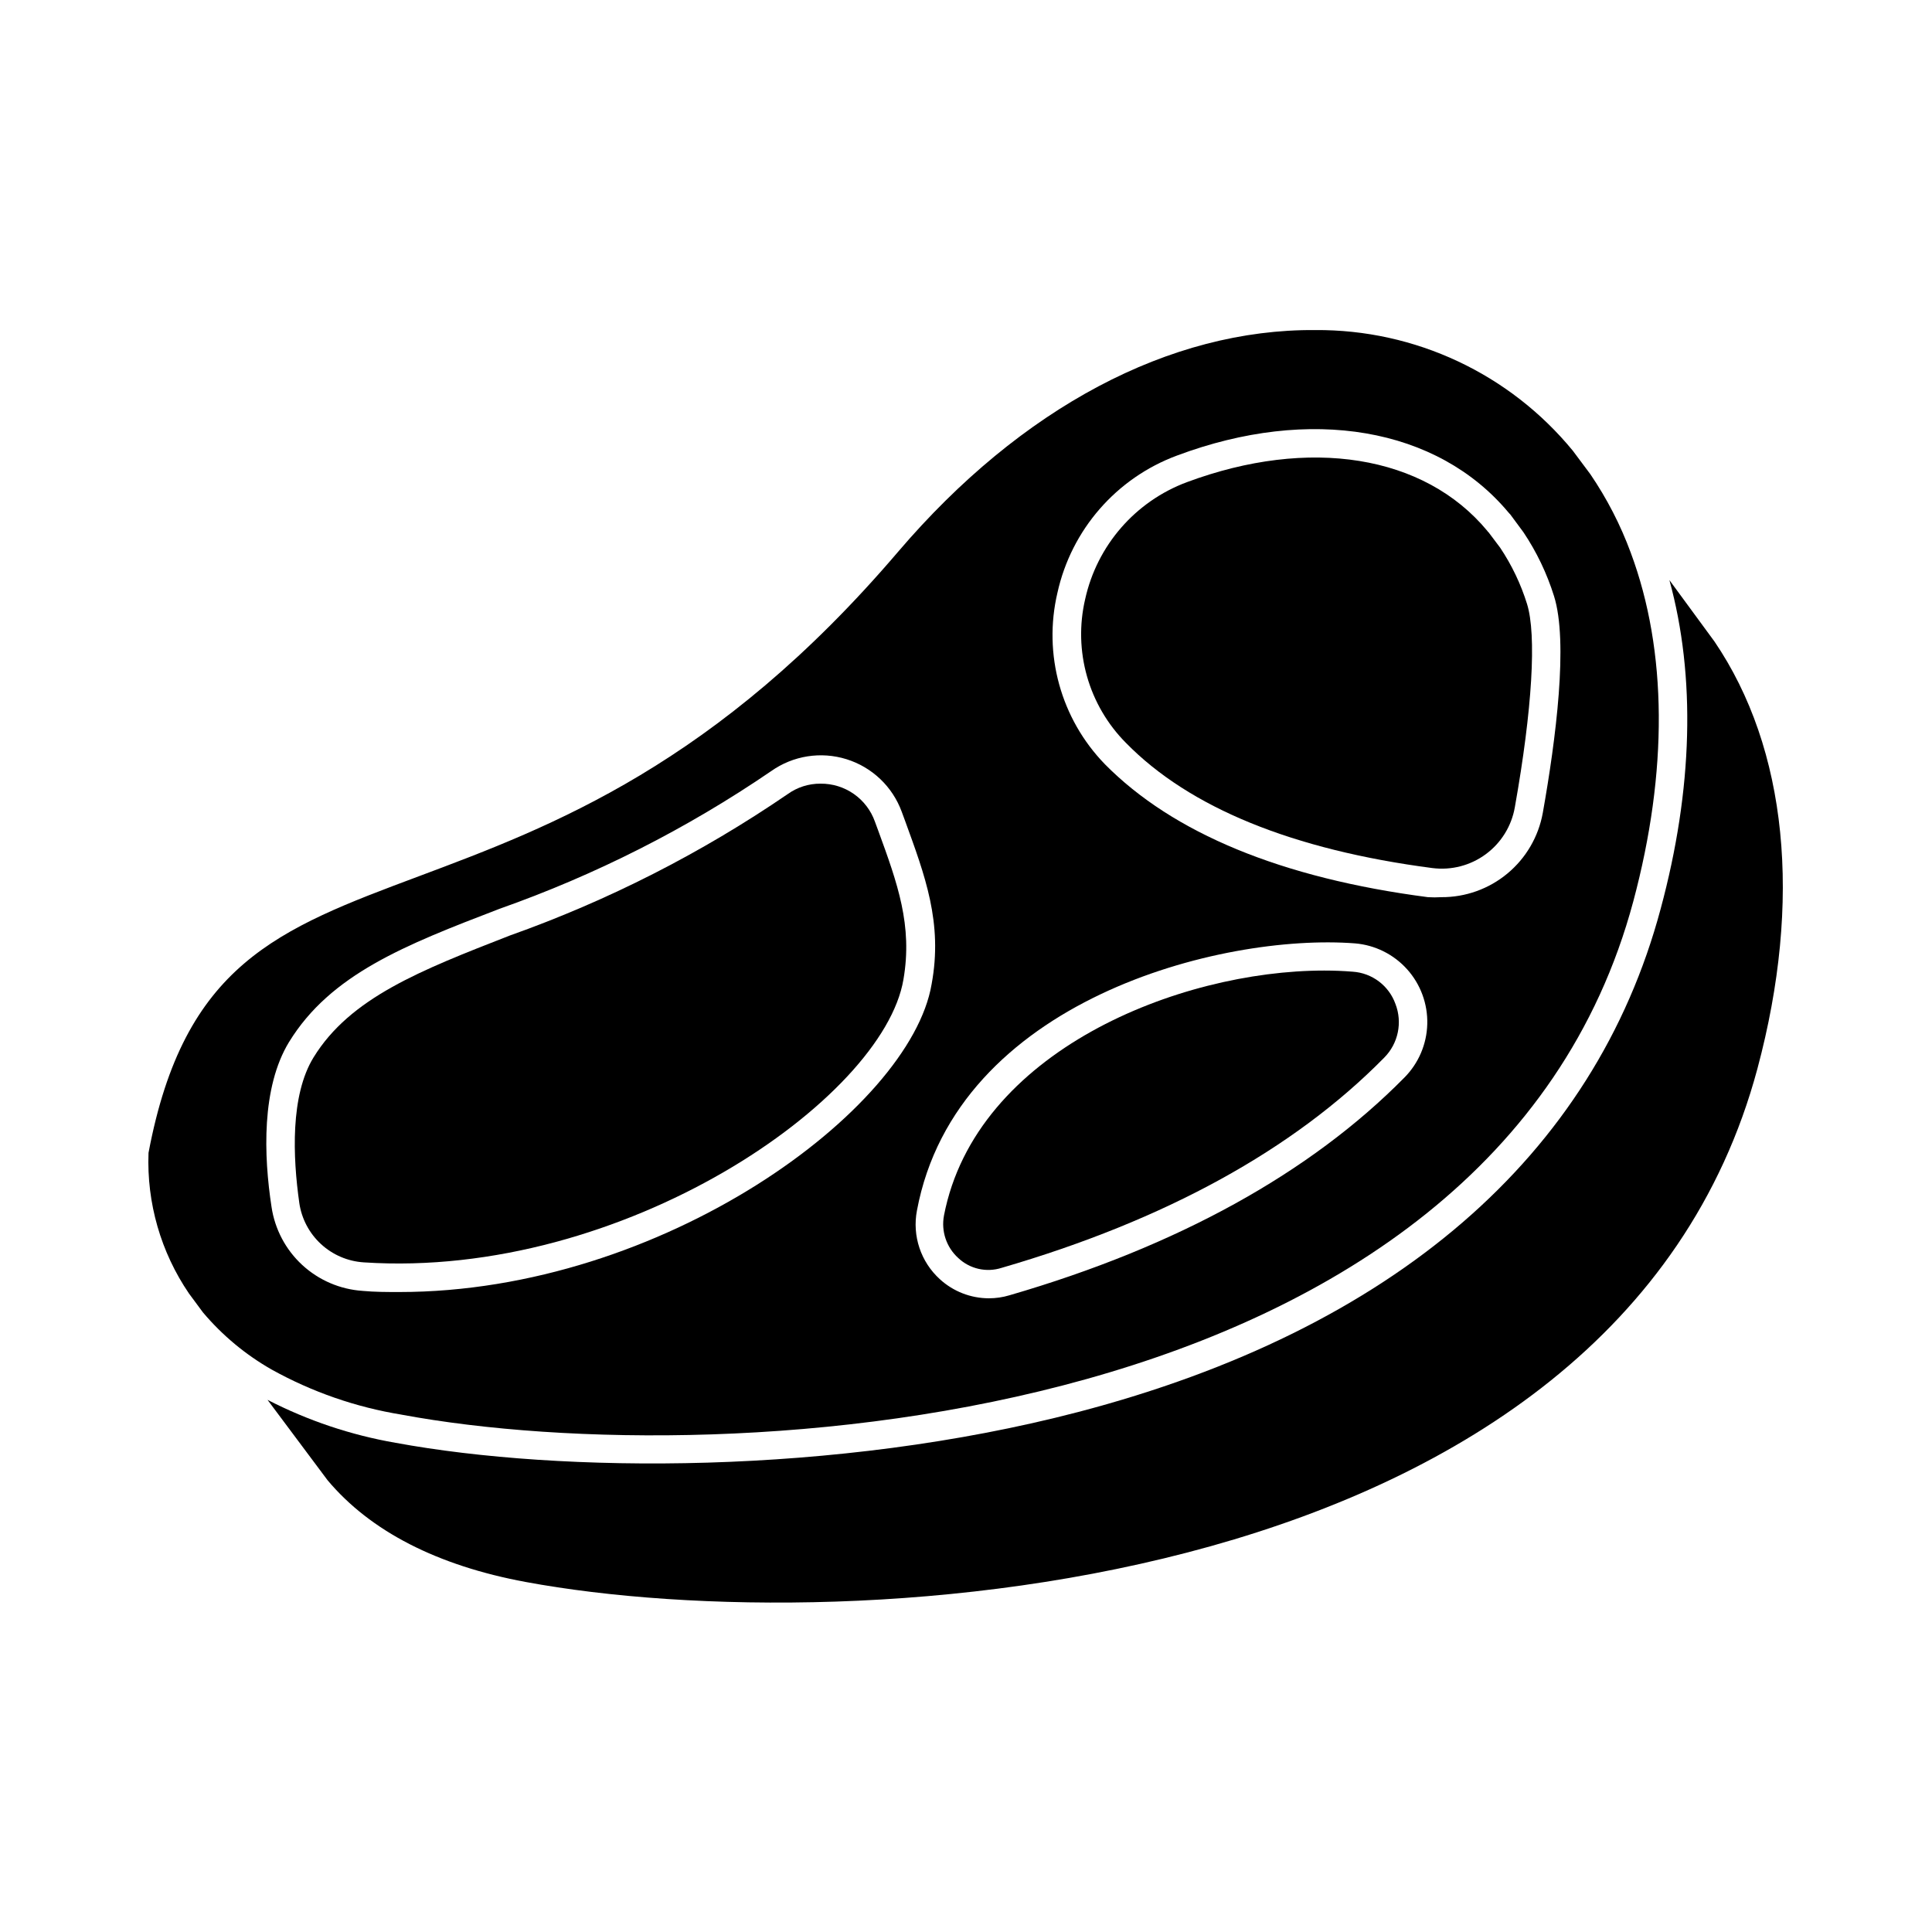
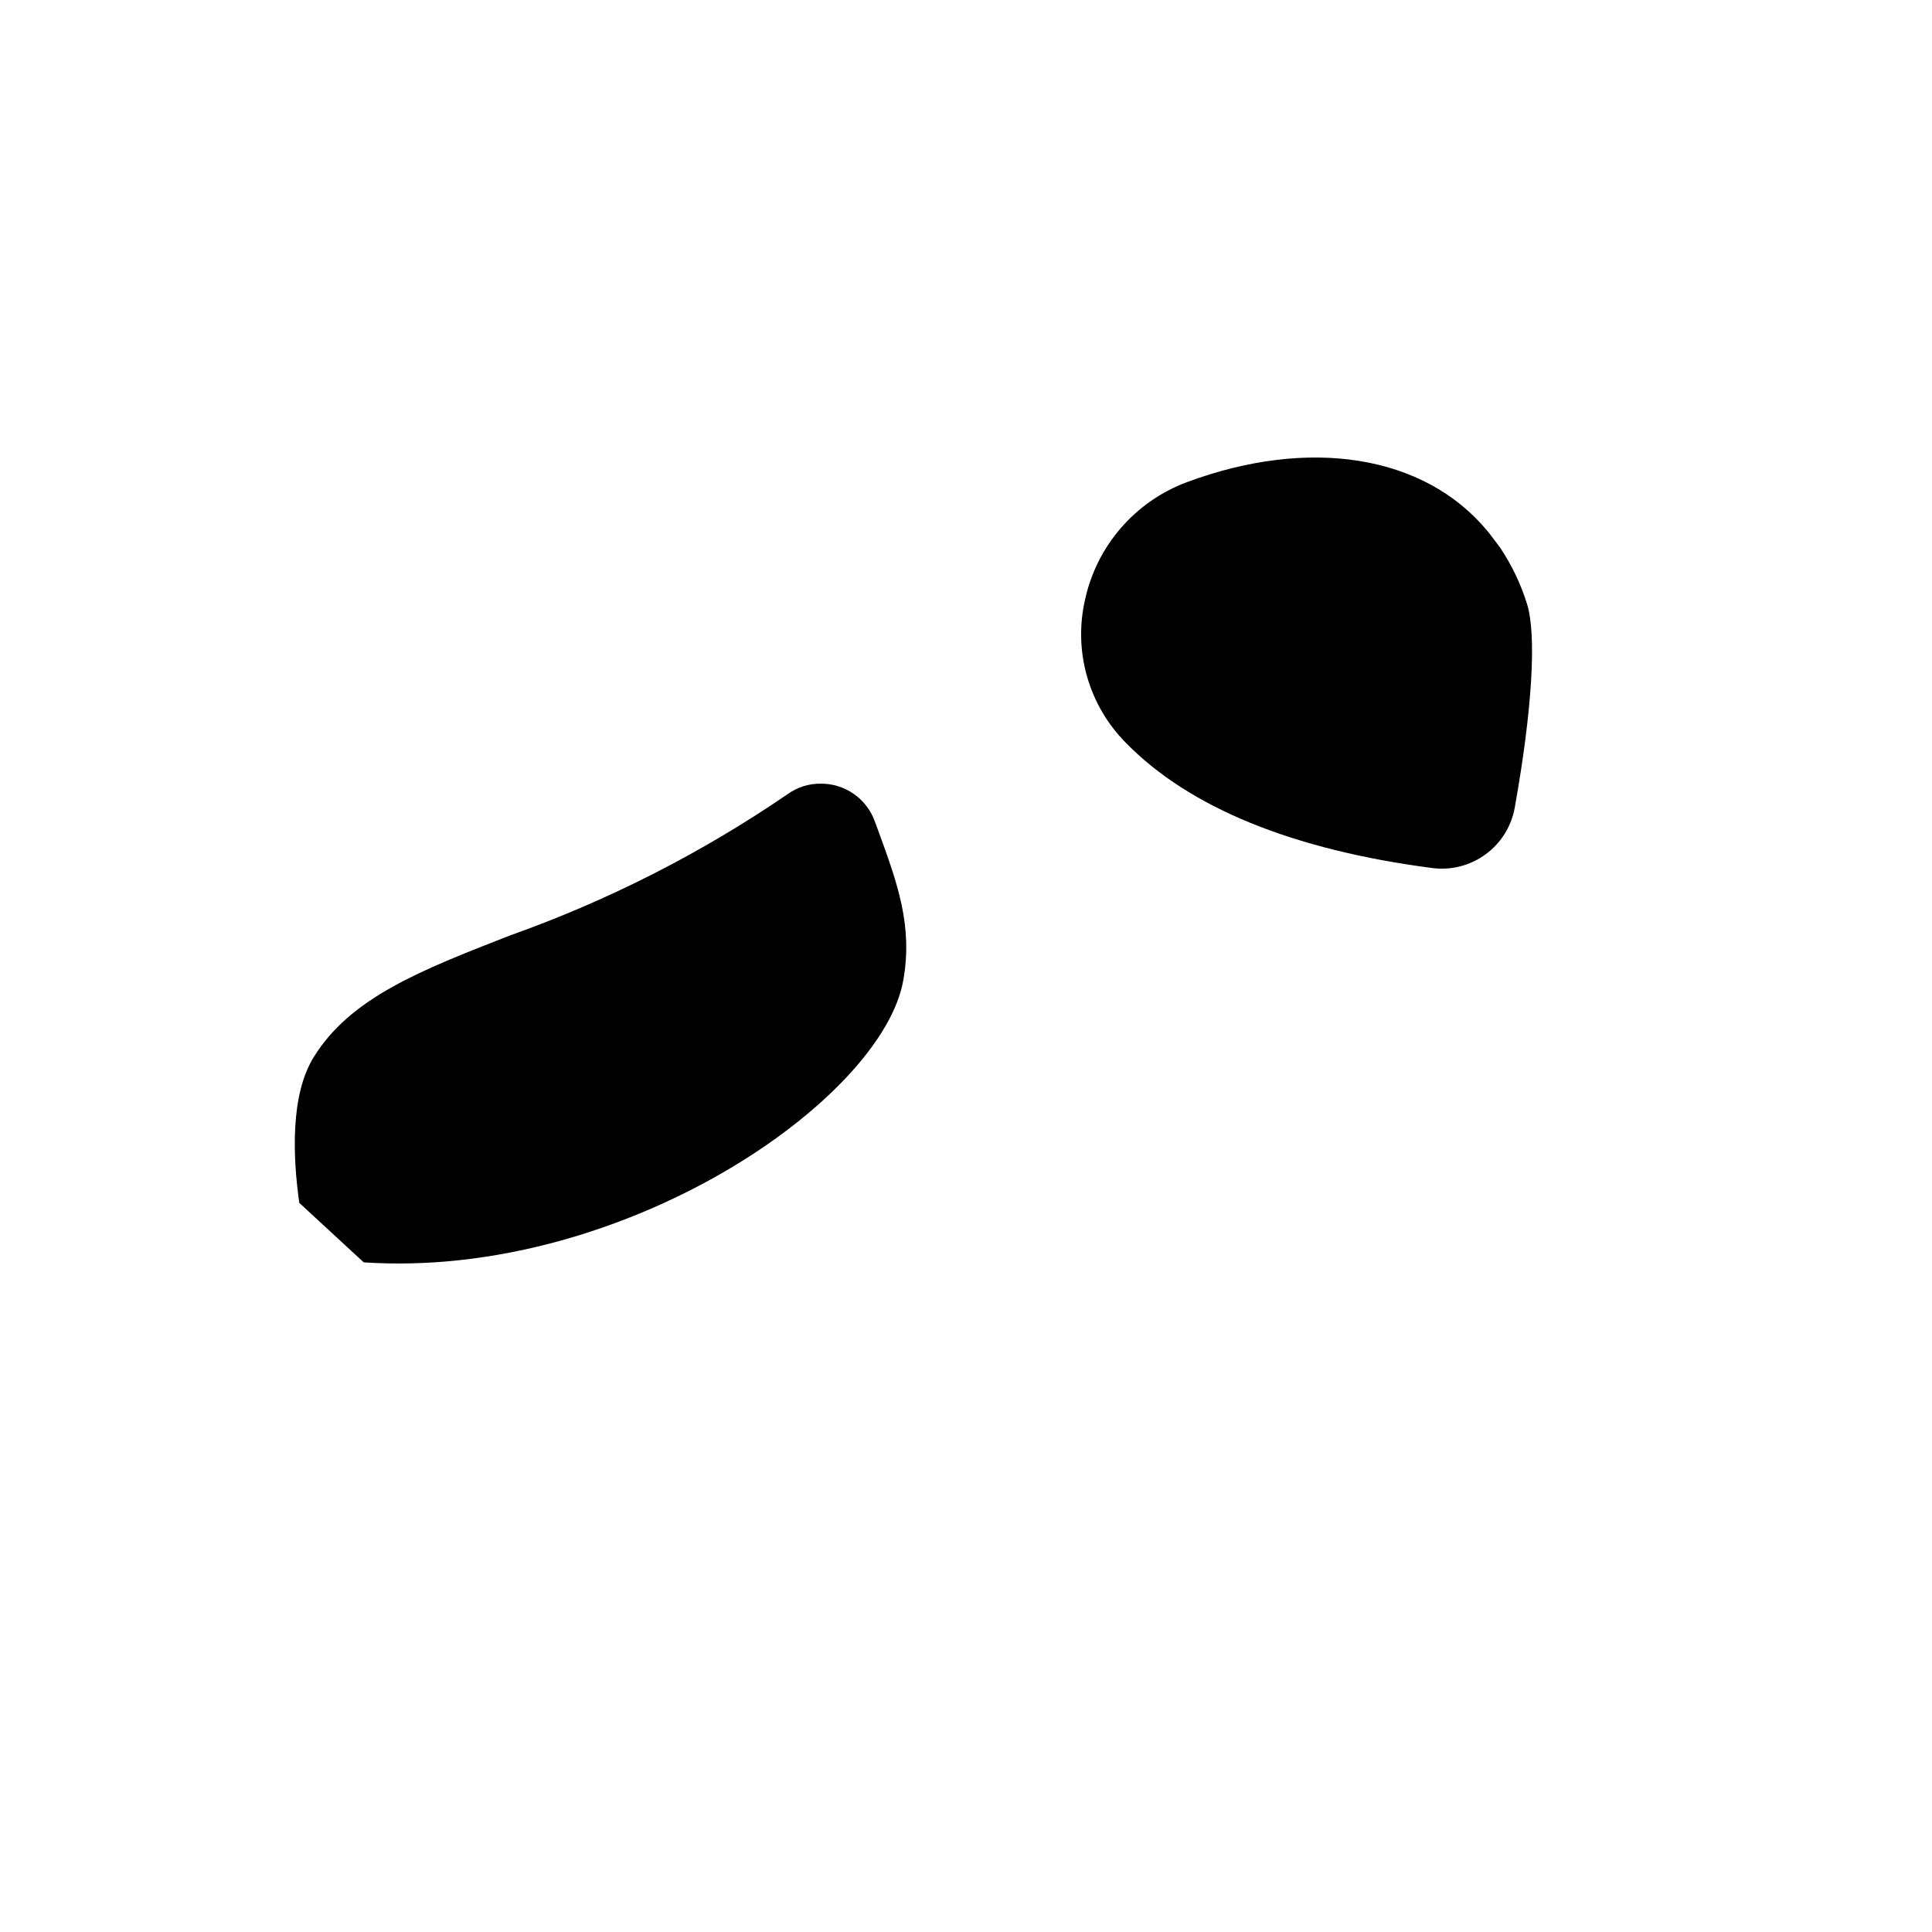
<svg xmlns="http://www.w3.org/2000/svg" fill="#000000" width="800px" height="800px" version="1.1" viewBox="144 144 512 512">
  <g>
-     <path d="m250.42 518.9c86.504 16.07 288.84 4.082 326.42-136.03 9.219-34.41 9.02-66.352-0.656-92.348v-0.004c-2.707-7.363-6.312-14.371-10.73-20.855l-4.586-6.144v-0.004c-16.754-20.461-41.871-32.238-68.316-32.043-38.492-0.301-77.891 20.504-110.54 58.746-48.164 56.477-91.895 72.852-127.01 86-37.434 14.004-62.223 23.277-71.645 73.305-0.504 13.254 3.258 26.324 10.73 37.281l3.727 5.039h0.004c5.125 6.066 11.281 11.184 18.188 15.113 10.691 5.941 22.336 9.98 34.41 11.941zm173.81-217.8c3.695-16.723 15.633-30.426 31.691-36.375 35.266-13.199 68.973-7.508 87.863 15.113l0.504 0.555 3.426 4.637v-0.004c3.504 5.227 6.234 10.926 8.113 16.93 3.828 12.141 0.504 37.938-2.973 57.484-1.141 6.293-4.461 11.98-9.383 16.062-4.922 4.086-11.129 6.301-17.523 6.258-1.172 0.074-2.352 0.074-3.523 0-38.793-5.039-67.609-16.977-85.648-35.266v-0.004c-11.645-12.004-16.371-29.109-12.547-45.391zm78.848 92.902c5.316 0.441 10.266 2.902 13.828 6.875s5.473 9.156 5.336 14.492c-0.133 5.332-2.305 10.414-6.066 14.199-24.836 25.191-60.055 44.738-104.64 57.688-1.781 0.539-3.629 0.809-5.492 0.805-4.789-0.012-9.406-1.809-12.945-5.035-5.082-4.598-7.391-11.512-6.098-18.238 10.43-55.723 80.711-73.508 116.08-70.785zm-282.48 26.148c11.035-17.984 30.73-25.695 55.672-35.266l-0.004-0.004c25.52-8.988 49.754-21.266 72.098-36.523 5.801-4.106 13.184-5.273 19.969-3.16s12.199 7.266 14.641 13.941l0.855 2.316c5.289 14.559 10.078 27.105 7.055 43.379-5.644 33.25-71.238 81.566-141.07 81.566-3.223 0-6.449 0-9.723-0.301v-0.004c-5.961-0.395-11.609-2.82-16-6.871-4.391-4.051-7.258-9.484-8.133-15.395-2.066-13.453-2.723-31.59 4.637-43.68z" />
    <path d="m523.63 374.05c5.012 0.633 10.074-0.688 14.137-3.691 4.062-3 6.812-7.453 7.68-12.43 4.637-26.047 5.793-45.695 3.223-53.906-1.645-5.269-4.035-10.273-7.102-14.863l-3.074-4.082c-0.145-0.109-0.262-0.246-0.352-0.402-16.727-20.152-47.207-24.938-79.602-12.898-13.66 5.09-23.805 16.754-26.957 30.984-3.211 13.73 0.883 28.148 10.832 38.141 16.777 17.129 44.137 28.312 81.215 33.148z" />
-     <path d="m240.39 478.54c68.922 4.535 137.69-43.277 143.03-74.969 2.469-14.309-1.562-25.441-6.699-39.5l-0.855-2.316c-1.051-2.973-3.008-5.539-5.59-7.348-2.582-1.805-5.668-2.762-8.82-2.727-3.125-0.027-6.18 0.945-8.715 2.769-22.832 15.625-47.59 28.223-73.656 37.484-23.629 9.219-42.27 16.473-51.992 32.293-6.195 10.078-5.492 26.5-3.777 38.543h-0.004c0.605 4.188 2.633 8.043 5.742 10.914 3.109 2.871 7.113 4.586 11.336 4.856z" />
-     <path d="m586.41 297.73c7.004 25.492 6.246 55.418-2.316 87.109-17.531 65.543-70.887 111.54-154.37 133.36-64.387 16.828-137.14 16.223-180.87 8.164-11.832-2.047-23.281-5.887-33.957-11.387l15.922 21.312c11.336 13.504 29.07 22.621 52.496 26.953 86.504 16.02 288.84 4.031 326.42-136.03 11.941-44.586 7.91-84.793-11.387-113.21z" />
-     <path d="m409.42 480c43.328-12.594 77.434-31.336 101.42-55.723 3.703-3.734 4.867-9.297 2.973-14.207-1.734-4.859-6.188-8.223-11.336-8.562-2.484-0.203-5.004-0.301-7.559-0.301-38.543 0-92.348 21.41-100.76 64.941l0.004-0.004c-0.781 4.148 0.652 8.402 3.777 11.234 3.066 2.902 7.465 3.906 11.484 2.621z" />
+     <path d="m240.39 478.54c68.922 4.535 137.69-43.277 143.03-74.969 2.469-14.309-1.562-25.441-6.699-39.5l-0.855-2.316c-1.051-2.973-3.008-5.539-5.59-7.348-2.582-1.805-5.668-2.762-8.82-2.727-3.125-0.027-6.18 0.945-8.715 2.769-22.832 15.625-47.59 28.223-73.656 37.484-23.629 9.219-42.27 16.473-51.992 32.293-6.195 10.078-5.492 26.5-3.777 38.543h-0.004z" />
  </g>
</svg>